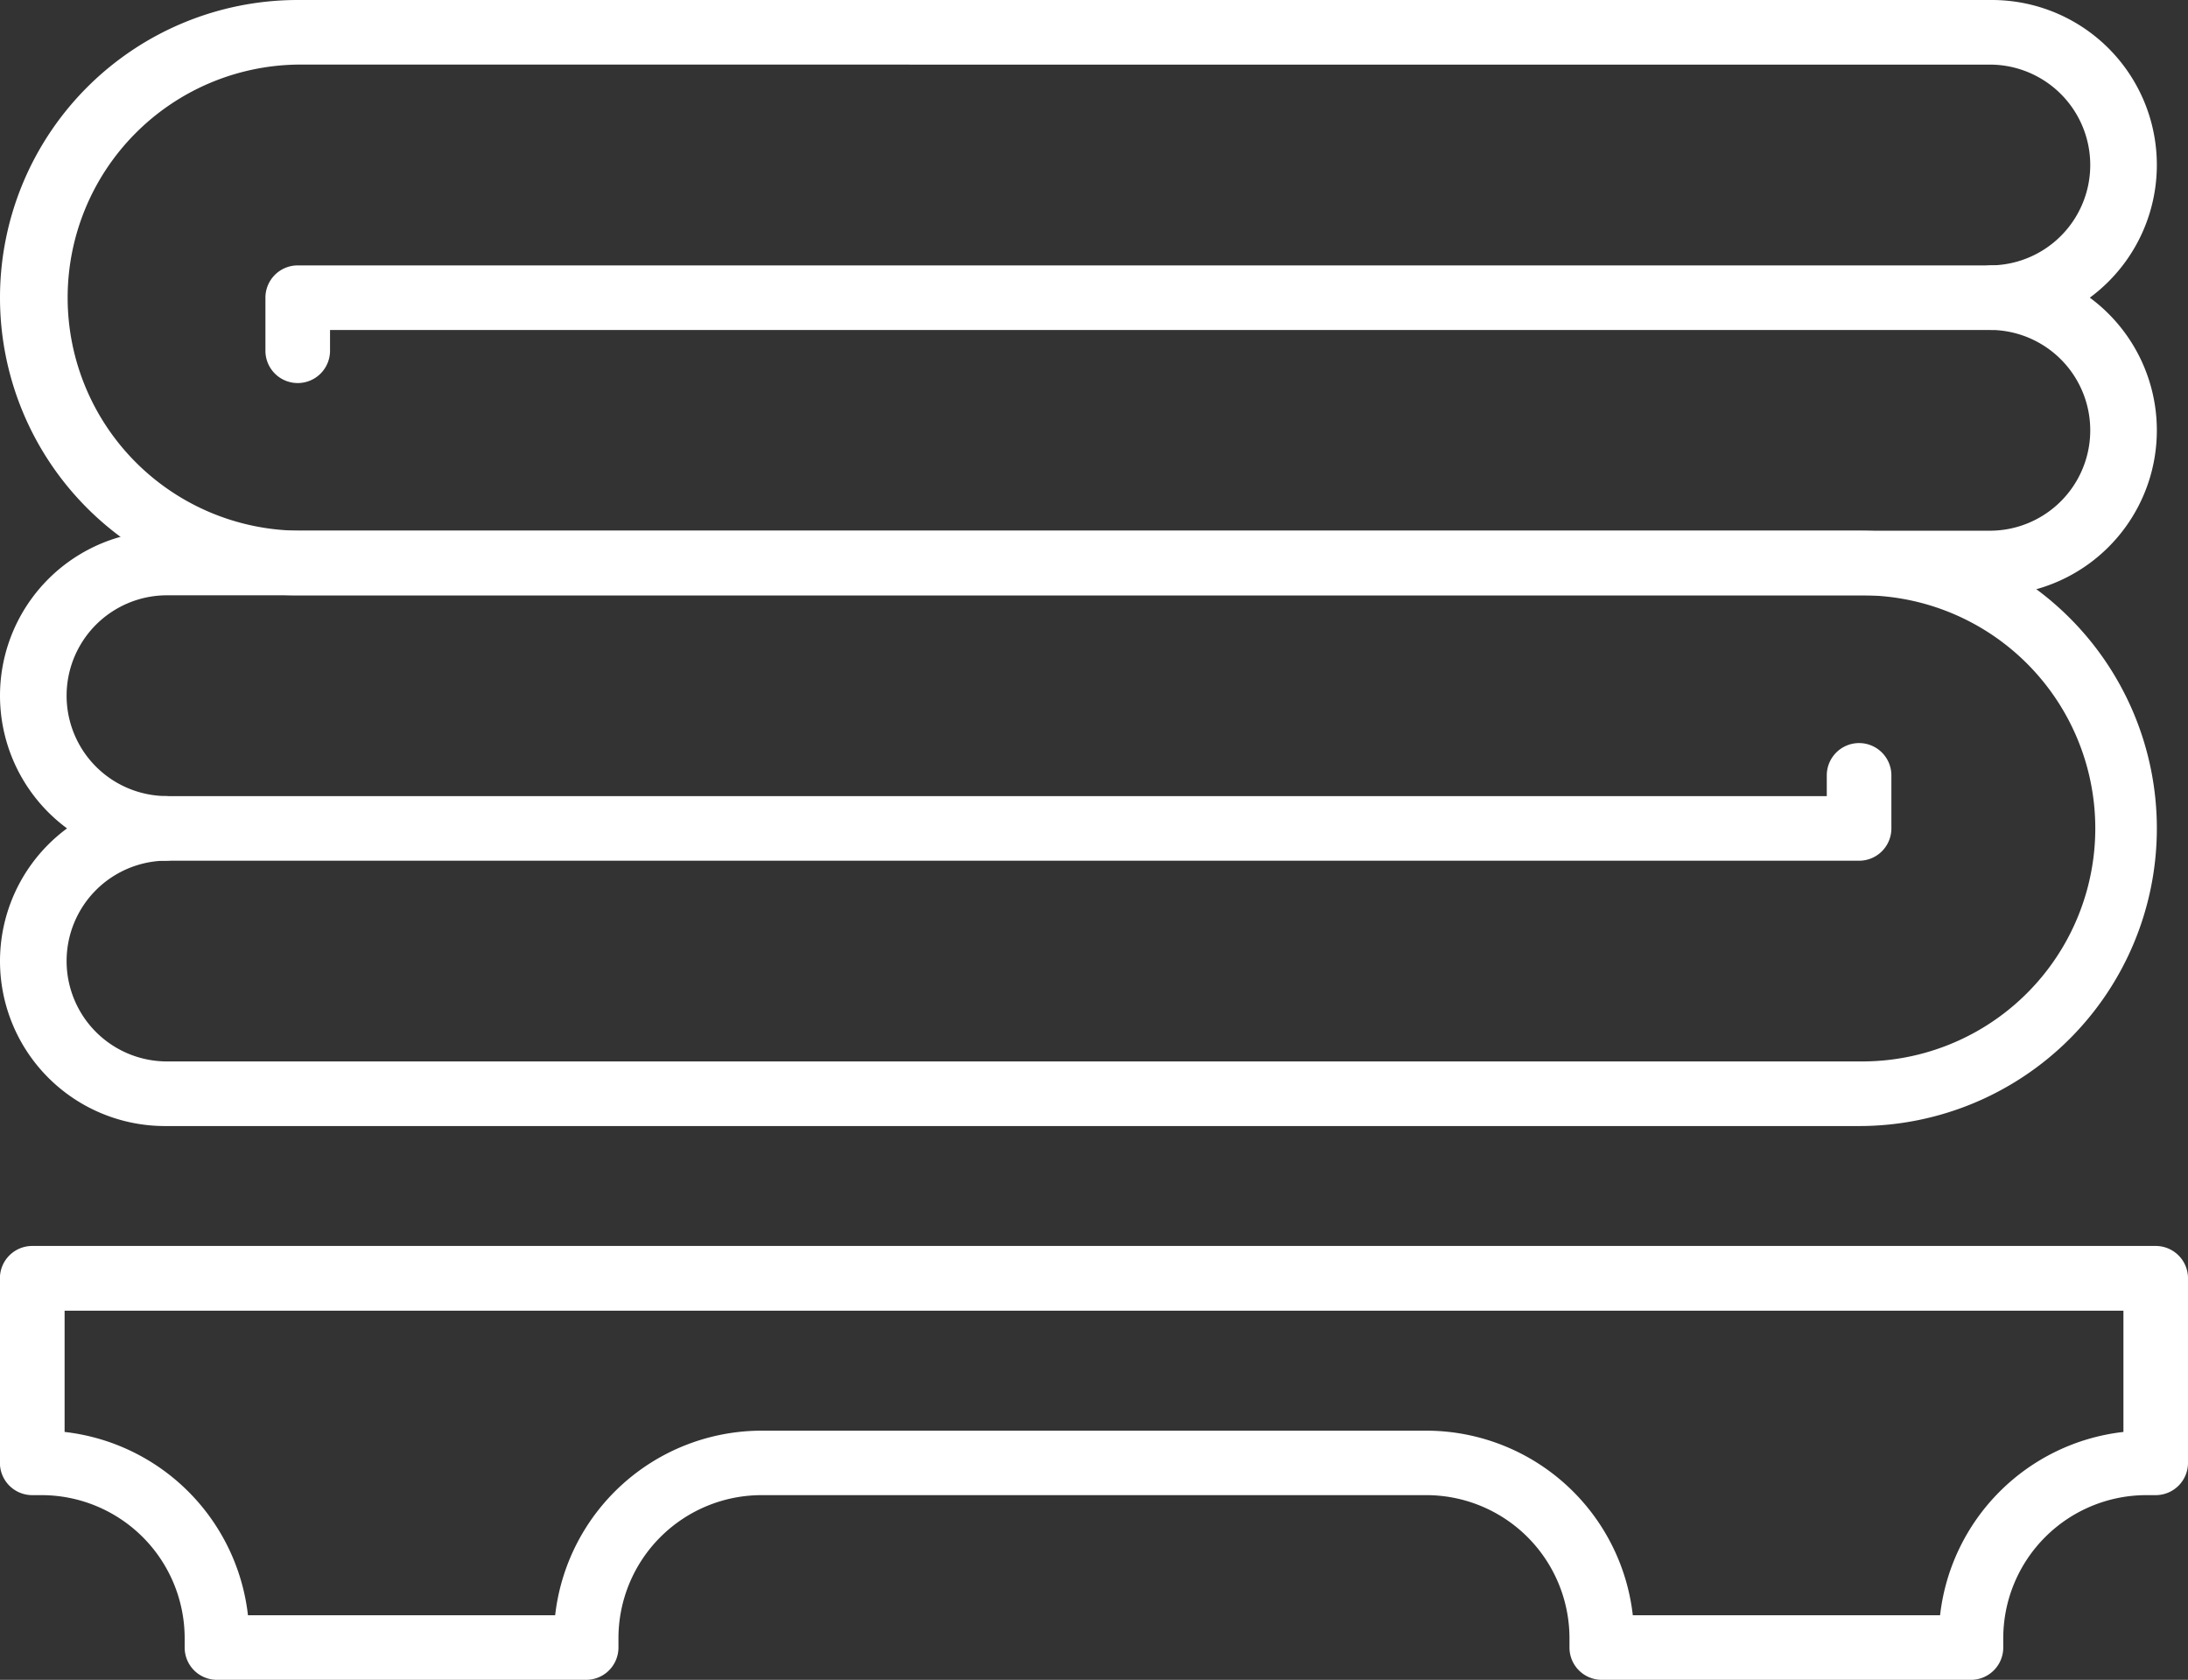
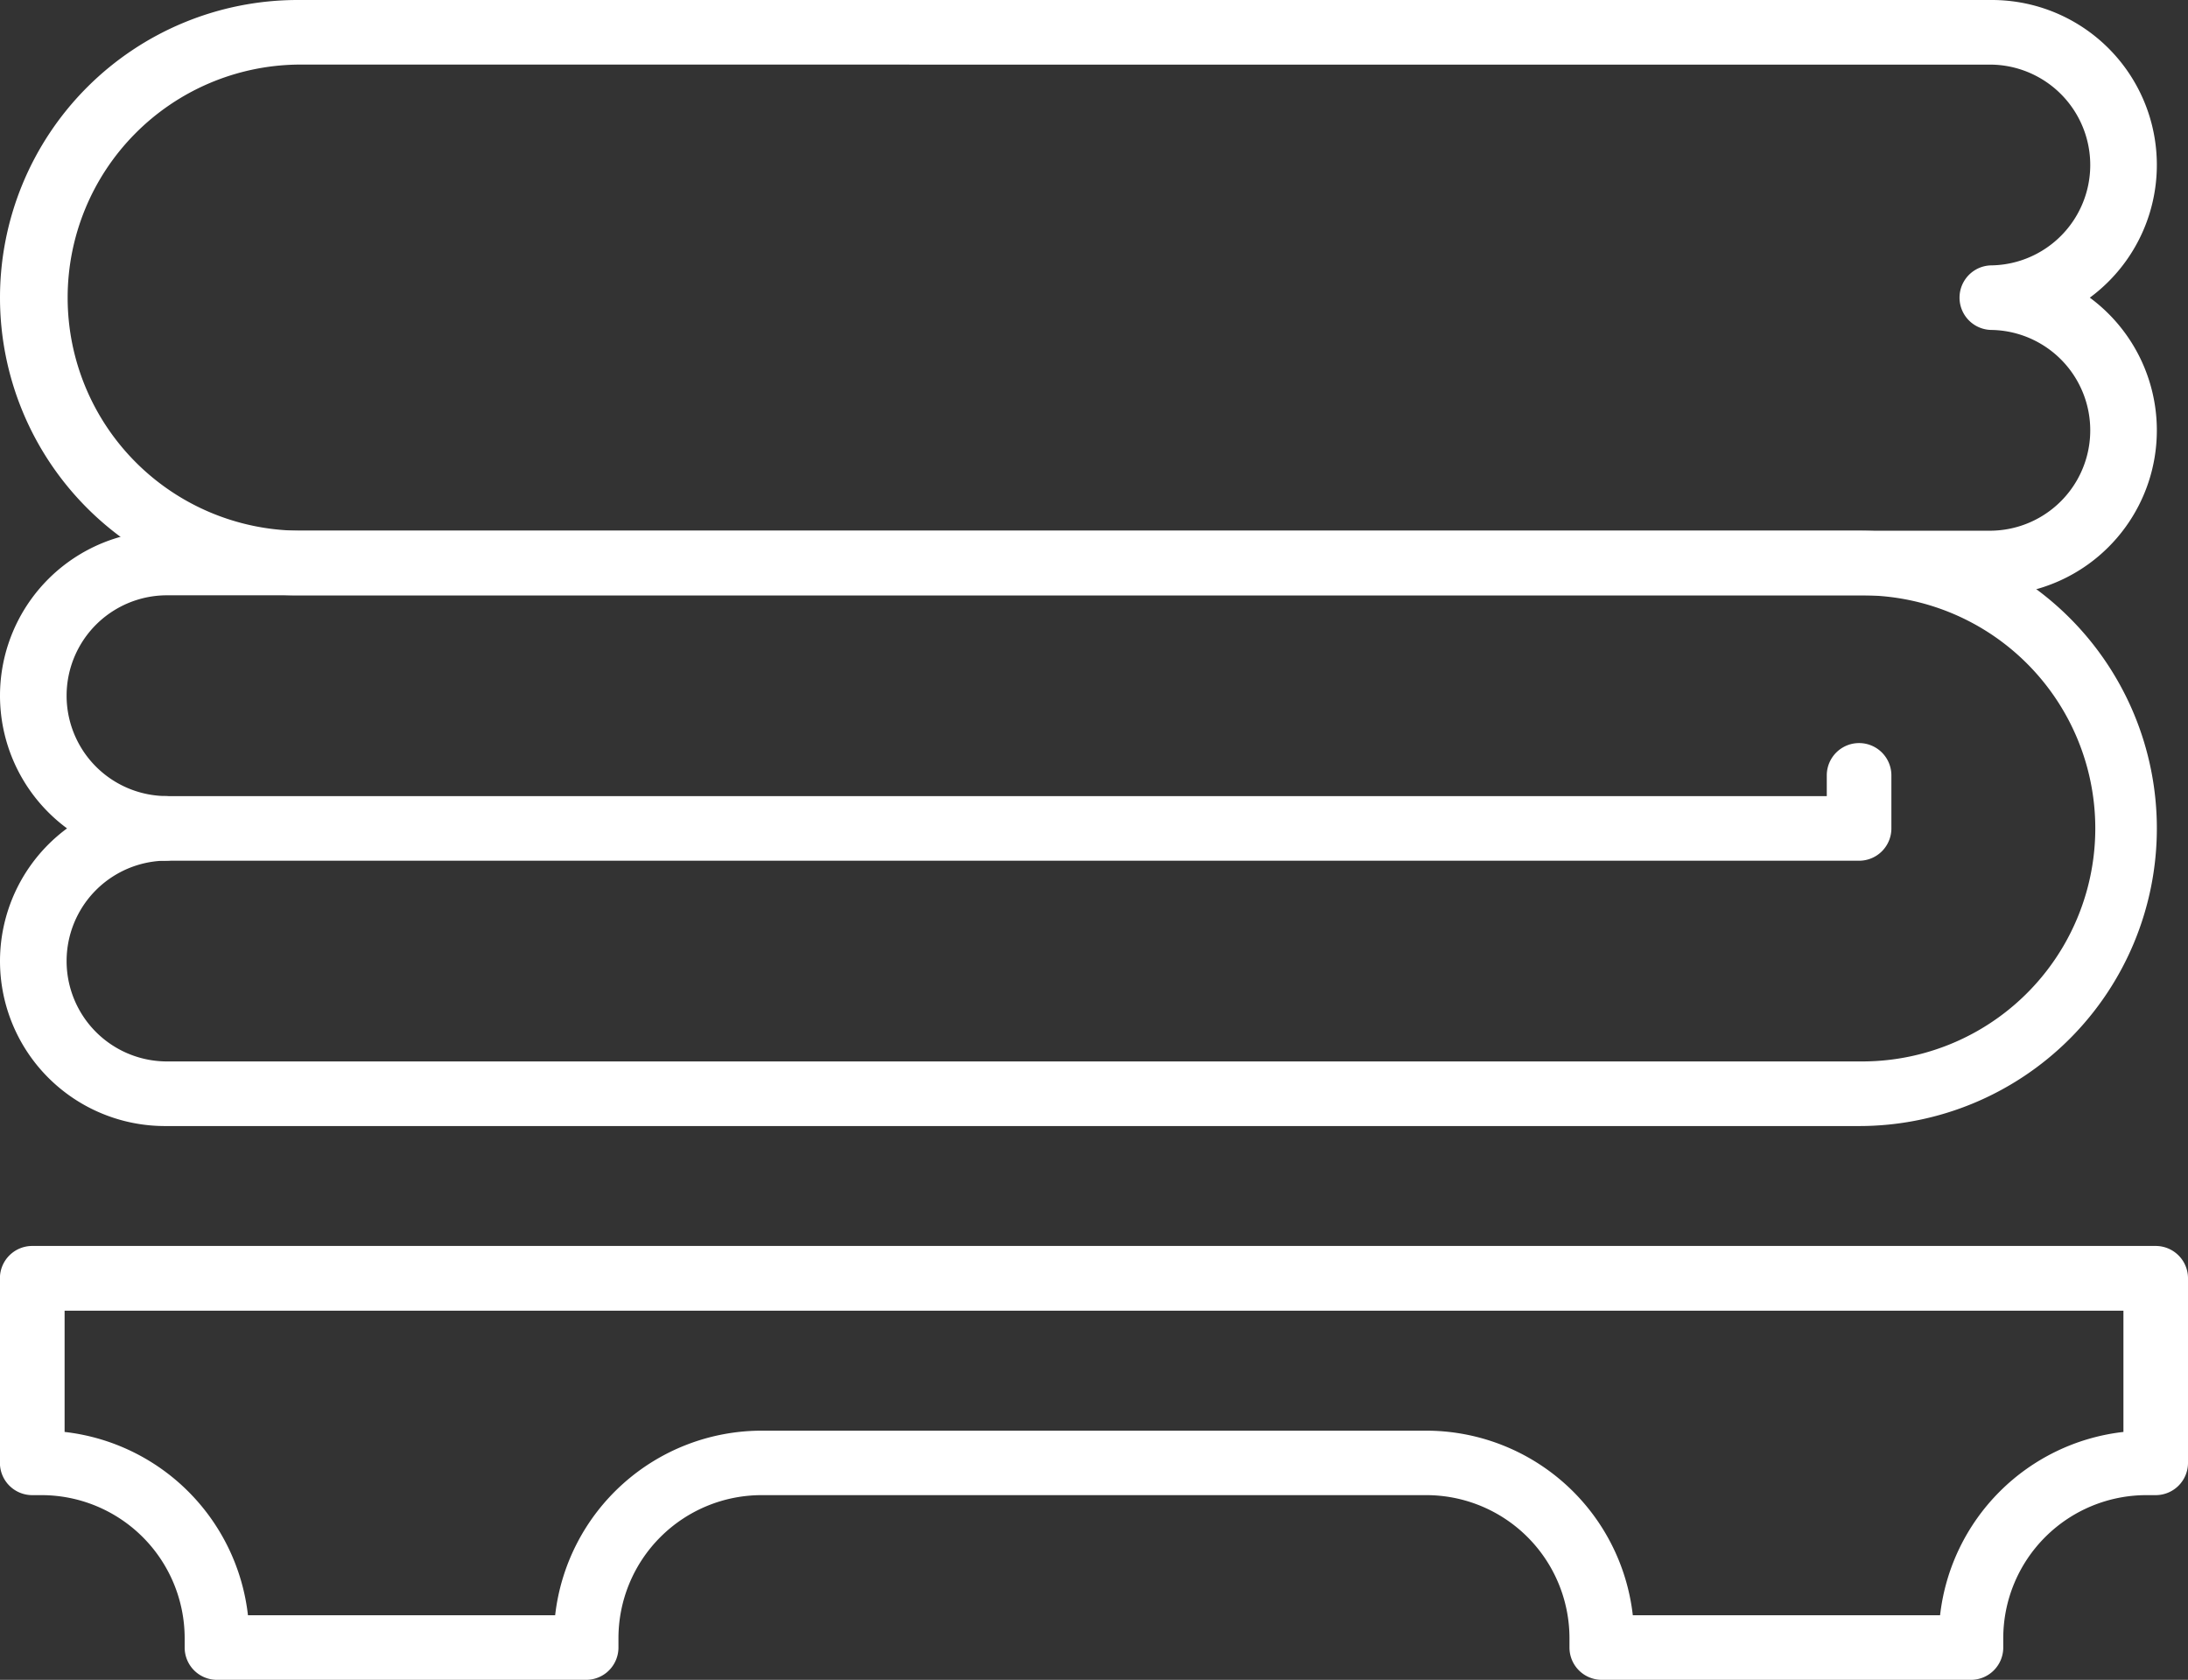
<svg xmlns="http://www.w3.org/2000/svg" width="55" height="42.236" viewBox="0 0 55 42.236">
  <rect x="0" y="0" width="55" height="42.236" fill="#333333" stroke="none" />
  <defs>
    <style>.a{fill:#fff;}</style>
  </defs>
  <g transform="translate(0 0)">
    <g transform="translate(0 13.344)">
      <path class="a" d="M65.733,203.968H23.148a4.147,4.147,0,0,1-2.463-7.484A4.147,4.147,0,0,1,23.148,189H65.733a7.484,7.484,0,0,1,0,14.968ZM23.96,196.484a.812.812,0,0,1-.812.812,2.524,2.524,0,0,0,0,5.047H65.733a5.86,5.86,0,1,0,0-11.719H23.148a2.524,2.524,0,0,0,0,5.047A.812.812,0,0,1,23.96,196.484Z" transform="translate(-19 -189)" />
      <g transform="translate(3.336 5.338)">
        <path class="a" d="M91.147,237.959H48.562a.812.812,0,1,1,0-1.624H90.334v-.522a.812.812,0,1,1,1.624,0v1.334A.812.812,0,0,1,91.147,237.959Z" transform="translate(-47.75 -235)" />
      </g>
    </g>
    <path class="a" d="M69.069,88.968H26.484a7.484,7.484,0,0,1,0-14.968H69.069a4.147,4.147,0,0,1,2.463,7.484,4.147,4.147,0,0,1-2.463,7.484ZM26.484,75.624a5.86,5.86,0,0,0,0,11.719H69.069a2.524,2.524,0,0,0,0-5.047.812.812,0,0,1,0-1.624,2.524,2.524,0,0,0,0-5.047Z" transform="translate(-19 -74)" />
    <g transform="translate(6.672 6.672)">
-       <path class="a" d="M77.312,134.459a.812.812,0,0,1-.812-.812v-1.334a.812.812,0,0,1,.812-.812H119.9a.812.812,0,0,1,0,1.624H78.124v.522A.812.812,0,0,1,77.312,134.459Z" transform="translate(-76.5 -131.5)" />
-     </g>
+       </g>
    <g transform="translate(0 31.329)">
      <path class="a" d="M68.546,354.907H59.264a.812.812,0,0,1-.812-.812v-.232a3.6,3.6,0,0,0-3.6-3.6H38.146a3.6,3.6,0,0,0-3.6,3.6v.232a.812.812,0,0,1-.812.812H24.454a.812.812,0,0,1-.812-.812v-.232a3.6,3.6,0,0,0-3.6-3.6h-.232a.812.812,0,0,1-.812-.812v-4.641a.812.812,0,0,1,.812-.812H73.188a.812.812,0,0,1,.812.812v4.641a.812.812,0,0,1-.812.812h-.232a3.6,3.6,0,0,0-3.6,3.6v.232A.812.812,0,0,1,68.546,354.907Zm-8.5-1.624h7.722a5.232,5.232,0,0,1,4.609-4.609v-3.049H20.624v3.049a5.232,5.232,0,0,1,4.609,4.609h7.722a5.229,5.229,0,0,1,5.189-4.641H54.854A5.229,5.229,0,0,1,60.044,353.283Z" transform="translate(-19 -344)" />
    </g>
  </g>
</svg>